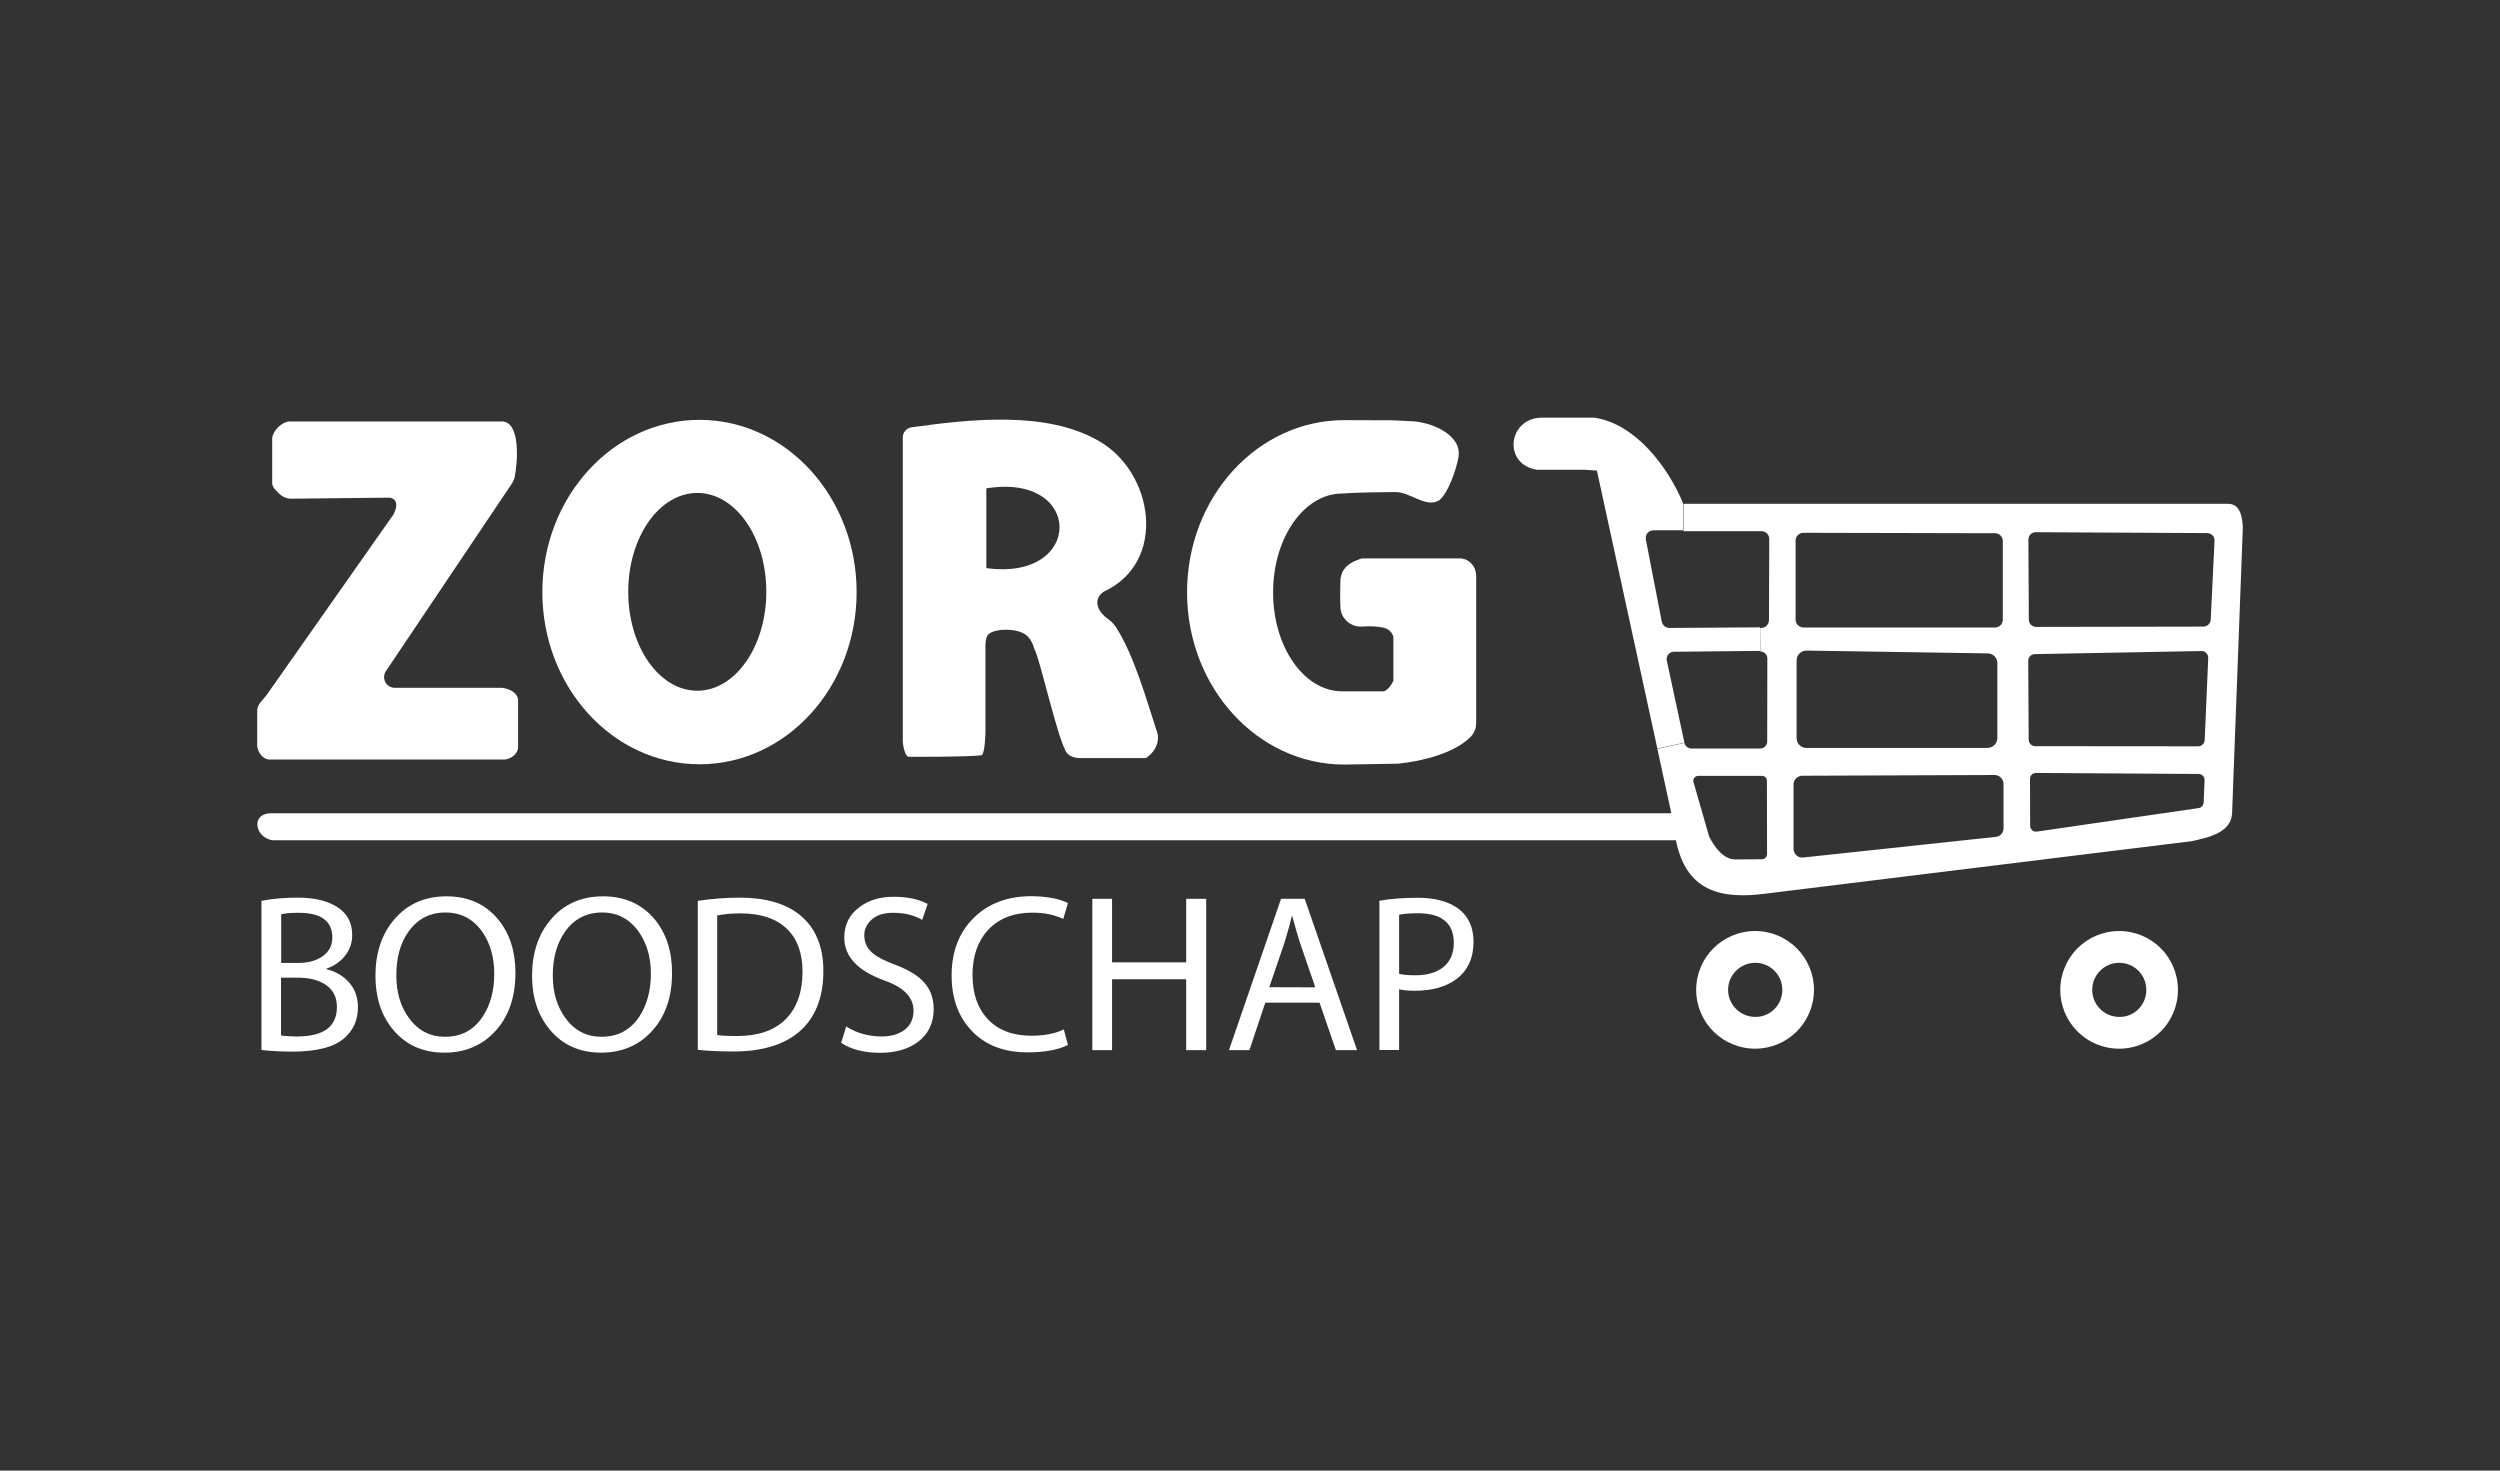
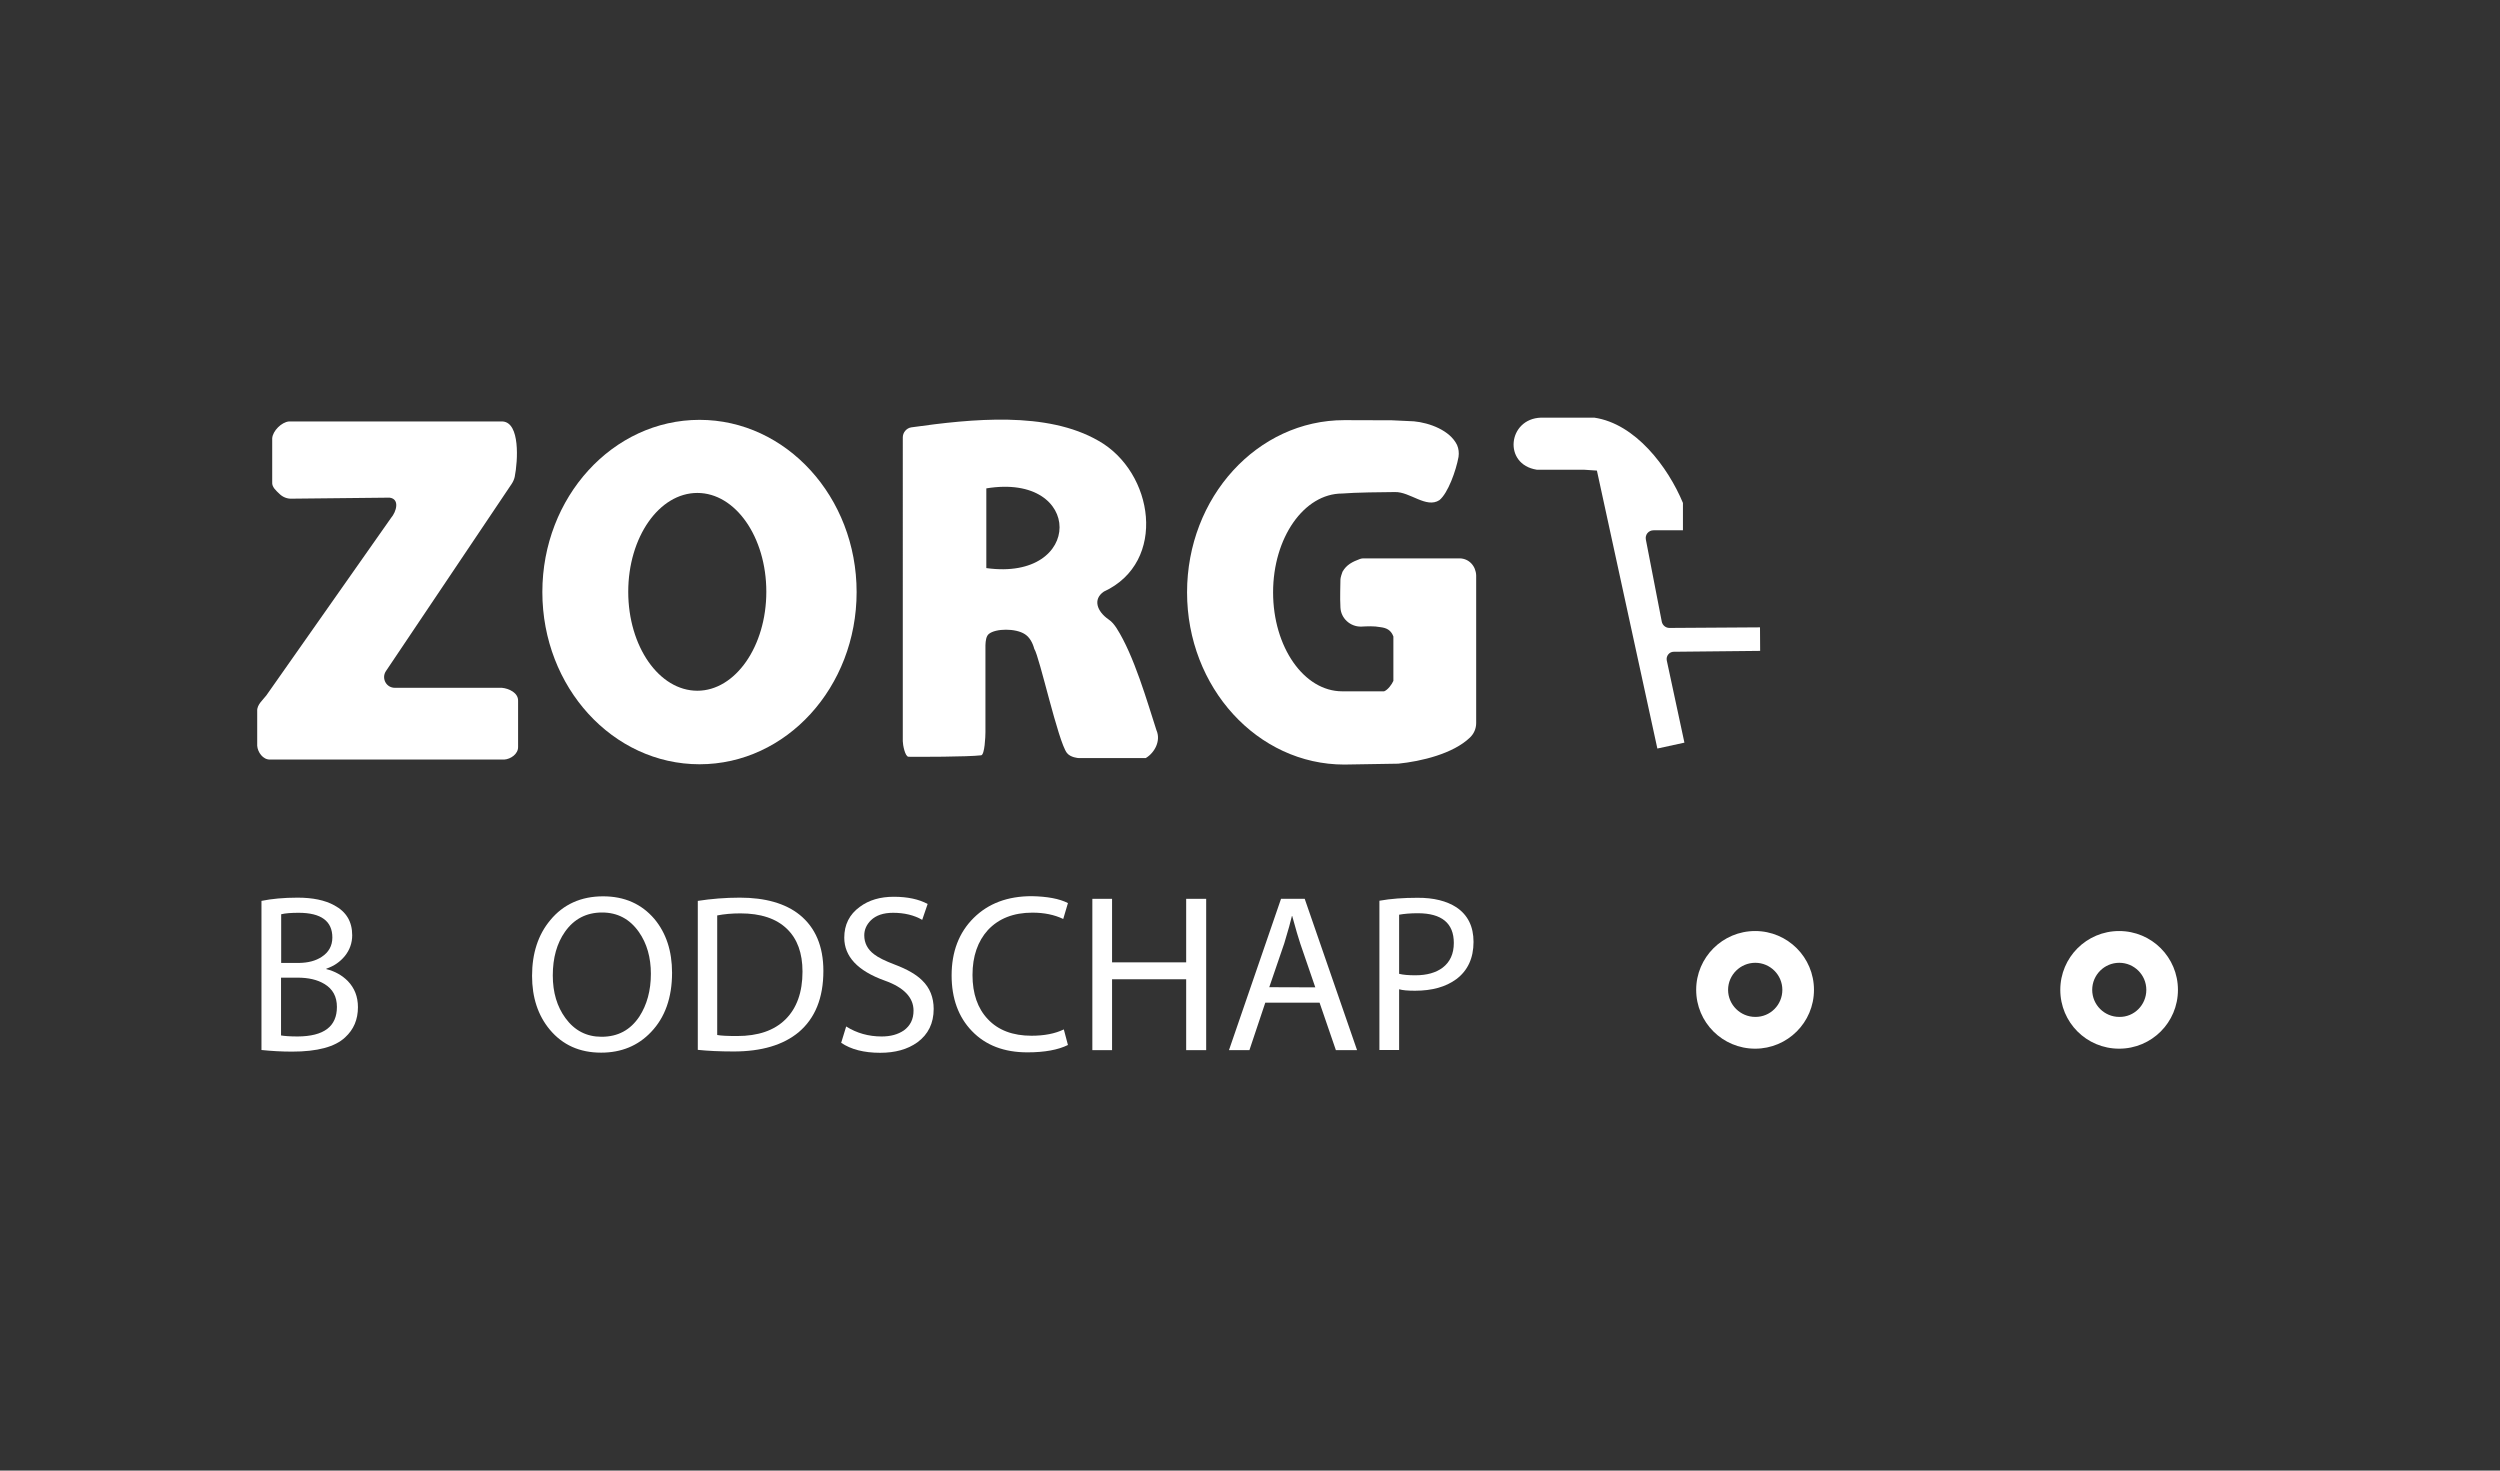
<svg xmlns="http://www.w3.org/2000/svg" version="1.1" id="Capa_1" x="0px" y="0px" viewBox="0 0 170 100" style="enable-background:new 0 0 170 100;" xml:space="preserve">
  <rect x="0" y="0" width="170" height="100" fill="#333333" stroke="none" />
  <style type="text/css"> .st0{fill:#FFFFFF;} </style>
  <g>
    <g id="XMLID_00000145029668419595603160000012656925201270284683_">
      <g>
-         <path class="st0" d="M23.65,66.71c0.46,0.48,0.69,1.06,0.69,1.78c0,0.84-0.29,1.52-0.87,2.05c-0.69,0.65-1.89,0.97-3.61,0.97 c-0.71,0-1.4-0.04-2.08-0.11V61.26c0.68-0.14,1.5-0.22,2.46-0.22c1.02,0,1.85,0.17,2.49,0.52c0.82,0.44,1.22,1.11,1.22,2.04 c0,0.52-0.17,1-0.5,1.41c-0.32,0.39-0.73,0.68-1.26,0.86v0.03C22.77,66.04,23.26,66.32,23.65,66.71z M22.91,68.47 c0-0.7-0.28-1.22-0.85-1.56c-0.48-0.29-1.08-0.43-1.84-0.43h-1.11v3.93c0.22,0.04,0.61,0.07,1.13,0.07 C22.03,70.47,22.91,69.8,22.91,68.47z M21.87,65.07c0.48-0.31,0.73-0.75,0.73-1.32c0-1.11-0.76-1.68-2.29-1.68 c-0.51,0-0.91,0.03-1.19,0.1v3.31h1.22C20.95,65.47,21.46,65.34,21.87,65.07z" />
-         <path class="st0" d="M33.85,62.49c0.8,0.96,1.2,2.18,1.2,3.66c0,1.69-0.48,3.04-1.43,4.03c-0.88,0.93-2.02,1.4-3.39,1.4h-0.02 c-1.45,0-2.61-0.52-3.48-1.56c-0.81-0.97-1.2-2.2-1.2-3.66c0-1.53,0.41-2.8,1.24-3.79c0.88-1.07,2.09-1.62,3.59-1.62 C31.83,60.95,32.99,61.47,33.85,62.49z M32.83,69.12c0.52-0.79,0.78-1.76,0.78-2.9c0-1.11-0.27-2.07-0.81-2.85 c-0.62-0.88-1.45-1.32-2.51-1.32c-1.06,0-1.9,0.44-2.52,1.31c-0.55,0.78-0.82,1.77-0.82,2.97c0,1.16,0.29,2.12,0.86,2.9 c0.62,0.85,1.44,1.27,2.45,1.27h0.01C31.38,70.5,32.22,70.04,32.83,69.12z" />
+         <path class="st0" d="M23.65,66.71c0.46,0.48,0.69,1.06,0.69,1.78c0,0.84-0.29,1.52-0.87,2.05c-0.69,0.65-1.89,0.97-3.61,0.97 c-0.71,0-1.4-0.04-2.08-0.11V61.26c0.68-0.14,1.5-0.22,2.46-0.22c1.02,0,1.85,0.17,2.49,0.52c0.82,0.44,1.22,1.11,1.22,2.04 c0,0.52-0.17,1-0.5,1.41c-0.32,0.39-0.73,0.68-1.26,0.86v0.03C22.77,66.04,23.26,66.32,23.65,66.71z M22.91,68.47 c0-0.7-0.28-1.22-0.85-1.56c-0.48-0.29-1.08-0.43-1.84-0.43h-1.11v3.93c0.22,0.04,0.61,0.07,1.13,0.07 C22.03,70.47,22.91,69.8,22.91,68.47M21.87,65.07c0.48-0.31,0.73-0.75,0.73-1.32c0-1.11-0.76-1.68-2.29-1.68 c-0.51,0-0.91,0.03-1.19,0.1v3.31h1.22C20.95,65.47,21.46,65.34,21.87,65.07z" />
        <path class="st0" d="M44.5,62.49c0.8,0.96,1.2,2.18,1.2,3.66c0,1.69-0.48,3.04-1.43,4.03c-0.88,0.93-2.02,1.4-3.39,1.4h-0.01 c-1.45,0-2.61-0.52-3.48-1.56c-0.81-0.97-1.21-2.2-1.21-3.66c0-1.53,0.41-2.8,1.24-3.79c0.88-1.07,2.09-1.62,3.59-1.62 C42.47,60.95,43.63,61.47,44.5,62.49z M43.48,69.12c0.51-0.79,0.78-1.76,0.78-2.9c0-1.11-0.27-2.07-0.82-2.85 c-0.62-0.88-1.45-1.32-2.5-1.32c-1.06,0-1.91,0.44-2.52,1.31c-0.55,0.78-0.83,1.77-0.83,2.97c0,1.16,0.29,2.12,0.86,2.9 c0.62,0.85,1.44,1.27,2.45,1.27h0.01C42.02,70.5,42.87,70.04,43.48,69.12z" />
        <path class="st0" d="M54.38,62.21c1.06,0.86,1.61,2.13,1.61,3.81c0,1.84-0.56,3.22-1.68,4.17c-1.05,0.87-2.52,1.31-4.42,1.31 c-0.96,0-1.77-0.04-2.44-0.11V61.26c0.91-0.14,1.86-0.22,2.86-0.22C52.04,61.04,53.41,61.43,54.38,62.21z M54.57,66.07 c0-1.26-0.35-2.22-1.05-2.9c-0.73-0.71-1.79-1.06-3.17-1.06c-0.6,0-1.12,0.05-1.58,0.14v8.13c0.26,0.05,0.71,0.07,1.35,0.07 c1.43,0,2.52-0.37,3.29-1.13S54.57,67.47,54.57,66.07z" />
        <path class="st0" d="M62.71,66.67c0.52,0.5,0.78,1.16,0.78,1.94c0,0.97-0.37,1.73-1.11,2.27c-0.67,0.48-1.51,0.71-2.53,0.71 c-1.1,0-1.99-0.23-2.65-0.68l0.34-1.11c0.71,0.45,1.52,0.68,2.41,0.68c0.62,0,1.11-0.14,1.51-0.41c0.44-0.32,0.66-0.76,0.66-1.35 c0-0.89-0.66-1.58-1.96-2.04c-1.84-0.66-2.75-1.64-2.75-2.92c0-0.88,0.35-1.58,1.05-2.09c0.63-0.47,1.4-0.69,2.32-0.69 c0.94,0,1.71,0.17,2.3,0.49l-0.37,1.08c-0.55-0.32-1.22-0.48-1.98-0.48c-0.66,0-1.16,0.17-1.51,0.51 c-0.29,0.29-0.45,0.63-0.45,1.02c0,0.52,0.22,0.96,0.68,1.3c0.27,0.21,0.73,0.44,1.39,0.69C61.69,65.91,62.31,66.27,62.71,66.67z " />
        <path class="st0" d="M72.62,61.41l-0.32,1.08c-0.61-0.29-1.3-0.43-2.1-0.43c-1.28,0-2.29,0.4-3.02,1.18 c-0.69,0.76-1.05,1.78-1.05,3.06c0,1.27,0.35,2.27,1.04,3c0.71,0.76,1.71,1.13,2.97,1.13c0.87,0,1.6-0.14,2.2-0.43l0.28,1.06 c-0.67,0.33-1.58,0.5-2.76,0.5c-1.58,0-2.84-0.48-3.77-1.45c-0.91-0.94-1.38-2.21-1.38-3.78c0-1.61,0.5-2.92,1.5-3.91 c1-0.99,2.31-1.48,3.95-1.48C71.21,60.96,72.04,61.11,72.62,61.41z" />
        <polygon class="st0" points="82.02,61.12 82.02,71.41 80.66,71.41 80.66,66.59 75.62,66.59 75.62,71.41 74.28,71.41 74.28,71.08 74.28,61.41 74.28,61.12 75.62,61.12 75.62,65.44 80.66,65.44 80.66,61.12 " />
        <path class="st0" d="M88.72,61.12l3.56,10.29h-1.44l-1.11-3.23h-3.69l-1.08,3.23h-1.39l3.54-10.29 C87.1,61.12,88.72,61.12,88.72,61.12z M89.44,67.14L89.44,67.14l-1.02-2.97c-0.12-0.35-0.3-0.97-0.55-1.88h-0.02 c-0.08,0.35-0.25,0.97-0.52,1.86l-1.02,2.98L89.44,67.14L89.44,67.14z" />
        <path class="st0" d="M99.04,61.7c0.77,0.52,1.16,1.3,1.16,2.35c0,1.11-0.4,1.96-1.18,2.54c-0.71,0.52-1.64,0.78-2.8,0.78 c-0.48,0-0.85-0.03-1.08-0.1v4.13H93.8V61.25c0.77-0.14,1.64-0.2,2.58-0.2C97.49,61.04,98.38,61.27,99.04,61.7z M98.1,65.8 c0.5-0.38,0.76-0.94,0.76-1.68c0-1.34-0.82-2.02-2.45-2.02c-0.51,0-0.94,0.04-1.27,0.1v4.02c0.27,0.07,0.64,0.1,1.11,0.1 C97.03,66.32,97.65,66.14,98.1,65.8z" />
        <path class="st0" d="M119.35,63.31c2.21,0,4,1.79,4,4c0,2.22-1.8,4-4,4c-2.22,0-4.01-1.79-4.01-4 C115.34,65.1,117.14,63.31,119.35,63.31z M121.2,67.31c0-1.02-0.83-1.84-1.84-1.84c-1.02,0-1.85,0.83-1.85,1.84 c0,1.02,0.84,1.84,1.85,1.84C120.37,69.16,121.2,68.34,121.2,67.31z" />
        <path class="st0" d="M144.1,63.31c2.22,0,4,1.79,4,4c0,2.22-1.79,4-4,4c-2.22,0-4-1.79-4-4C140.1,65.1,141.89,63.31,144.1,63.31z M145.95,67.31c0-1.02-0.83-1.84-1.84-1.84c-1.02,0-1.84,0.83-1.84,1.84c0,1.02,0.83,1.84,1.84,1.84 C145.12,69.17,145.95,68.34,145.95,67.31z" />
        <path class="st0" d="M119.68,42.66l0.01,1.6l-5.88,0.06c-0.3,0-0.53,0.29-0.47,0.59l1.2,5.59l-1.84,0.4L108.59,32l-0.9-0.06 h-3.19c-2.31-0.36-1.97-3.47,0.29-3.54h3.62c2.8,0.41,5.01,3.35,6.03,5.8v1.86h-2c-0.34,0-0.59,0.3-0.52,0.64l1.08,5.57 c0.05,0.25,0.27,0.43,0.52,0.43L119.68,42.66z" />
-         <path class="st0" d="M152.51,35.94l-0.73,19.4c-0.09,1.32-1.71,1.63-2.74,1.86l-28.92,3.56c-3.18,0.43-5.46-0.19-6.16-3.62H18.76 c-1.34,0.07-1.87-1.84-0.29-1.84h95.18l-0.95-4.38l1.84-0.4c0.05,0.22,0.25,0.38,0.48,0.38h4.67c0.27,0,0.48-0.22,0.48-0.48 l0.01-5.64c0-0.27-0.22-0.48-0.48-0.48l-0.01-1.6h0.07c0.29,0,0.53-0.24,0.53-0.53l0.02-5.52c0-0.29-0.24-0.53-0.53-0.53h-5.31 v-1.86h37.01C152.37,34.23,152.5,35.25,152.51,35.94z M150.59,36.76c0.01-0.28-0.22-0.51-0.5-0.51l-11.66-0.06 c-0.28,0-0.5,0.23-0.5,0.5l0.03,5.44c0,0.28,0.22,0.5,0.5,0.5l11.37-0.02c0.27,0,0.49-0.22,0.5-0.49L150.59,36.76z M150.16,44.75 c0.01-0.26-0.19-0.48-0.46-0.48l-11.33,0.21c-0.25,0-0.45,0.2-0.45,0.45l0.03,5.36c0,0.25,0.2,0.45,0.45,0.45l11.07,0.01 c0.25,0,0.44-0.19,0.45-0.43L150.16,44.75z M149.91,53.04c0.01-0.22-0.17-0.41-0.4-0.41l-11.07-0.07c-0.23,0-0.41,0.19-0.4,0.42 l0.01,3.19c0.01,0.24,0.22,0.41,0.45,0.38l11.01-1.6c0.19-0.03,0.33-0.19,0.34-0.38L149.91,53.04z M136.24,56.33v-3.02 c0-0.33-0.27-0.61-0.61-0.61l-13.07,0.05c-0.33,0-0.6,0.27-0.6,0.6v4.37c0,0.35,0.3,0.63,0.66,0.59l13.07-1.4 C136,56.89,136.24,56.64,136.24,56.33z M136.19,42.15v-5.36c0-0.29-0.24-0.53-0.52-0.53l-13.04-0.03c-0.29,0-0.53,0.24-0.53,0.52 v5.39c0,0.29,0.25,0.53,0.53,0.53h13.04C135.95,42.68,136.19,42.43,136.19,42.15z M135.82,50.18v-5.09 c0-0.36-0.29-0.66-0.66-0.66l-12.31-0.19c-0.37-0.01-0.68,0.29-0.68,0.66v5.29c0,0.37,0.29,0.67,0.66,0.67h12.31 C135.53,50.85,135.82,50.55,135.82,50.18z M120.16,58.08l-0.01-4.99c0-0.19-0.15-0.33-0.33-0.33h-4.34 c-0.23,0-0.39,0.22-0.32,0.43l1.06,3.69c0.33,0.68,0.99,1.61,1.84,1.56l1.8-0.01C120.03,58.4,120.16,58.25,120.16,58.08z" />
        <path class="st0" d="M100.38,39.13v10.04c0,0.37-0.15,0.72-0.42,0.98c-1.15,1.11-3.32,1.62-4.88,1.78l-3.67,0.06 c-5.9,0-10.69-5.24-10.69-11.71c0-6.47,4.78-11.71,10.69-11.71l3.24,0.01l1.5,0.07c1.05,0.1,2.45,0.61,2.93,1.61 c0.11,0.25,0.14,0.53,0.1,0.81c-0.17,0.94-0.72,2.47-1.3,2.94c-0.89,0.58-2-0.58-3.03-0.55c-0.68,0-2.82,0.03-3.58,0.1 c-2.6,0-4.7,3.01-4.7,6.72c0,3.72,2.1,6.73,4.7,6.73h2.85c0.26-0.1,0.53-0.48,0.63-0.71v-3.02c-0.17-0.45-0.48-0.58-0.86-0.63 c-0.48-0.09-0.92-0.06-1.34-0.04c-0.74,0.01-1.37-0.57-1.4-1.3c-0.04-0.7,0-1.53,0-1.91c0-0.11,0.1-0.43,0.14-0.52 c0.27-0.48,0.68-0.68,1.19-0.87c0.07-0.02,0.14-0.04,0.22-0.04c0.81,0,5.7,0,6.56,0C99.9,37.98,100.36,38.5,100.38,39.13z" />
        <path class="st0" d="M78.64,49.66c0.31,0.7-0.11,1.52-0.73,1.89h-4.54c-0.06,0-0.58-0.04-0.82-0.35 c-0.6-0.77-1.86-6.54-2.22-7.08c-0.11-0.41-0.31-0.78-0.63-0.99c-0.63-0.42-2-0.4-2.46-0.02c-0.18,0.15-0.22,0.46-0.23,0.77v5.91 c0,0.28-0.05,1.54-0.29,1.57c-0.87,0.11-4.36,0.11-4.94,0.1c-0.24-0.01-0.39-0.82-0.39-1.06V29.74c0-0.33,0.25-0.63,0.58-0.68 c4.13-0.58,9.21-1.11,12.72,0.91c3.77,2.12,4.72,8.25,0.37,10.26c-0.76,0.52-0.47,1.34,0.32,1.89c0.23,0.15,0.4,0.37,0.55,0.6 C77.12,44.58,78.02,47.75,78.64,49.66z M67.07,38.63c6.64,0.92,6.64-6.51,0-5.42V38.63z" />
        <path class="st0" d="M47.57,28.55c5.89,0,10.68,5.25,10.68,11.71c0,6.47-4.78,11.71-10.68,11.71s-10.69-5.24-10.69-11.71 C36.88,33.8,41.67,28.55,47.57,28.55z M52.11,40.24c0-3.72-2.1-6.72-4.69-6.72c-2.6,0-4.7,3.01-4.7,6.72 c0,3.72,2.1,6.73,4.7,6.73C50,46.97,52.11,43.95,52.11,40.24z" />
        <path class="st0" d="M35.23,47.66v3.13l0,0c0.01,0.48-0.5,0.83-0.94,0.86H18.36c-0.48,0.01-0.84-0.5-0.87-0.94v-2.36 c-0.03-0.43,0.42-0.79,0.62-1.06l8.48-12.07c0.37-0.43,0.61-1.29-0.1-1.38l-6.67,0.07c-0.3,0.01-0.6-0.11-0.82-0.33 c-0.22-0.21-0.52-0.46-0.49-0.79V29.8c0.04-0.5,0.63-1.09,1.13-1.14h14.54c1.19,0.08,1.04,2.66,0.82,3.77 c-0.04,0.17-0.11,0.33-0.21,0.48l-8.55,12.73c-0.16,0.24-0.16,0.55-0.01,0.79c0.13,0.21,0.36,0.34,0.61,0.34h7.28 C34.6,46.81,35.25,47.11,35.23,47.66z" />
      </g>
    </g>
  </g>
</svg>